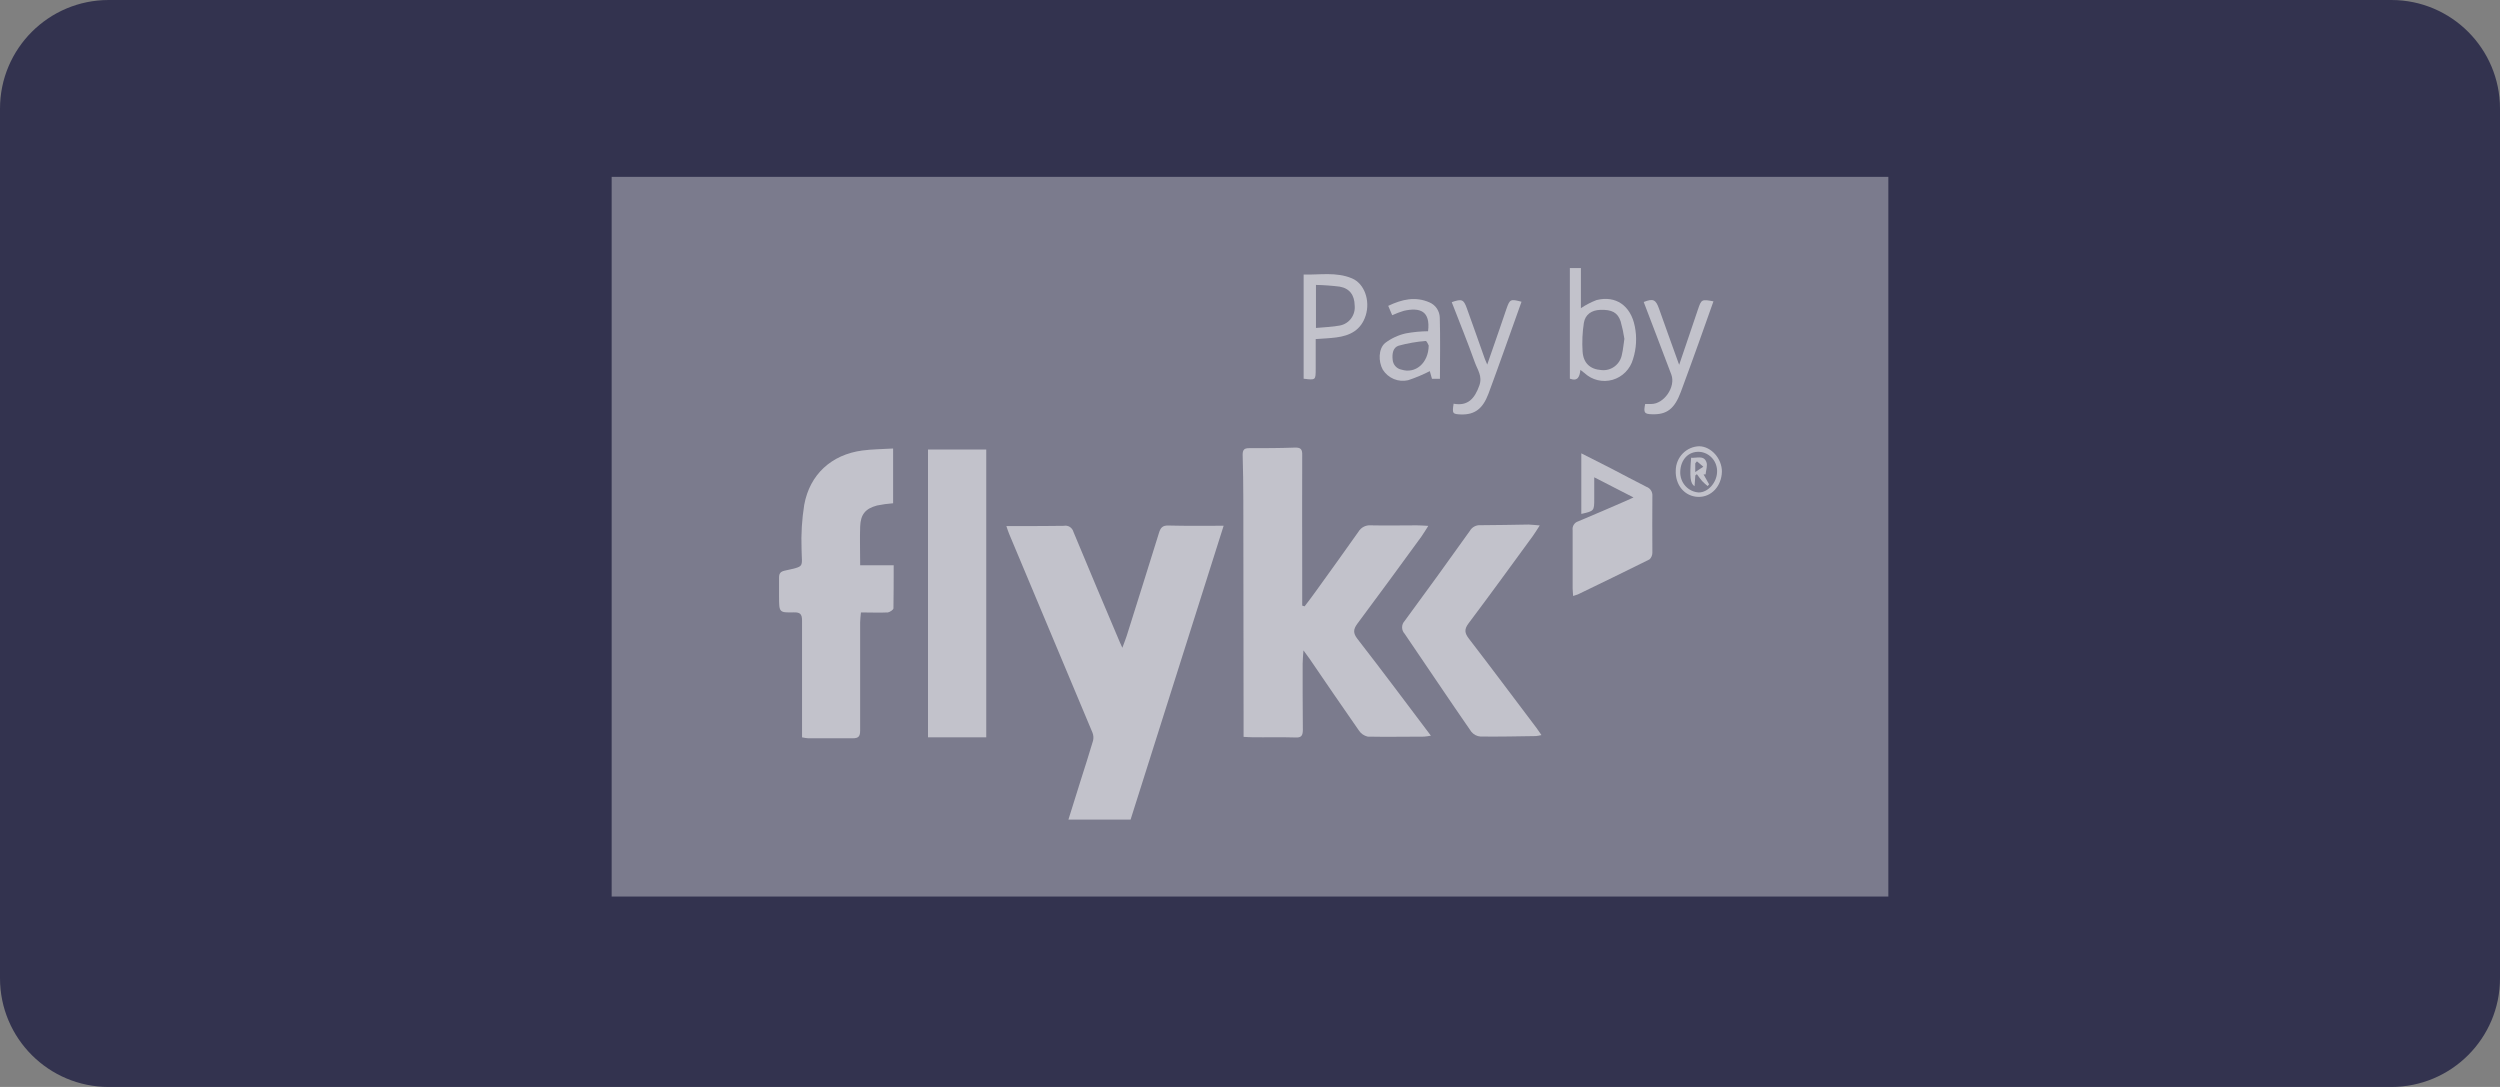
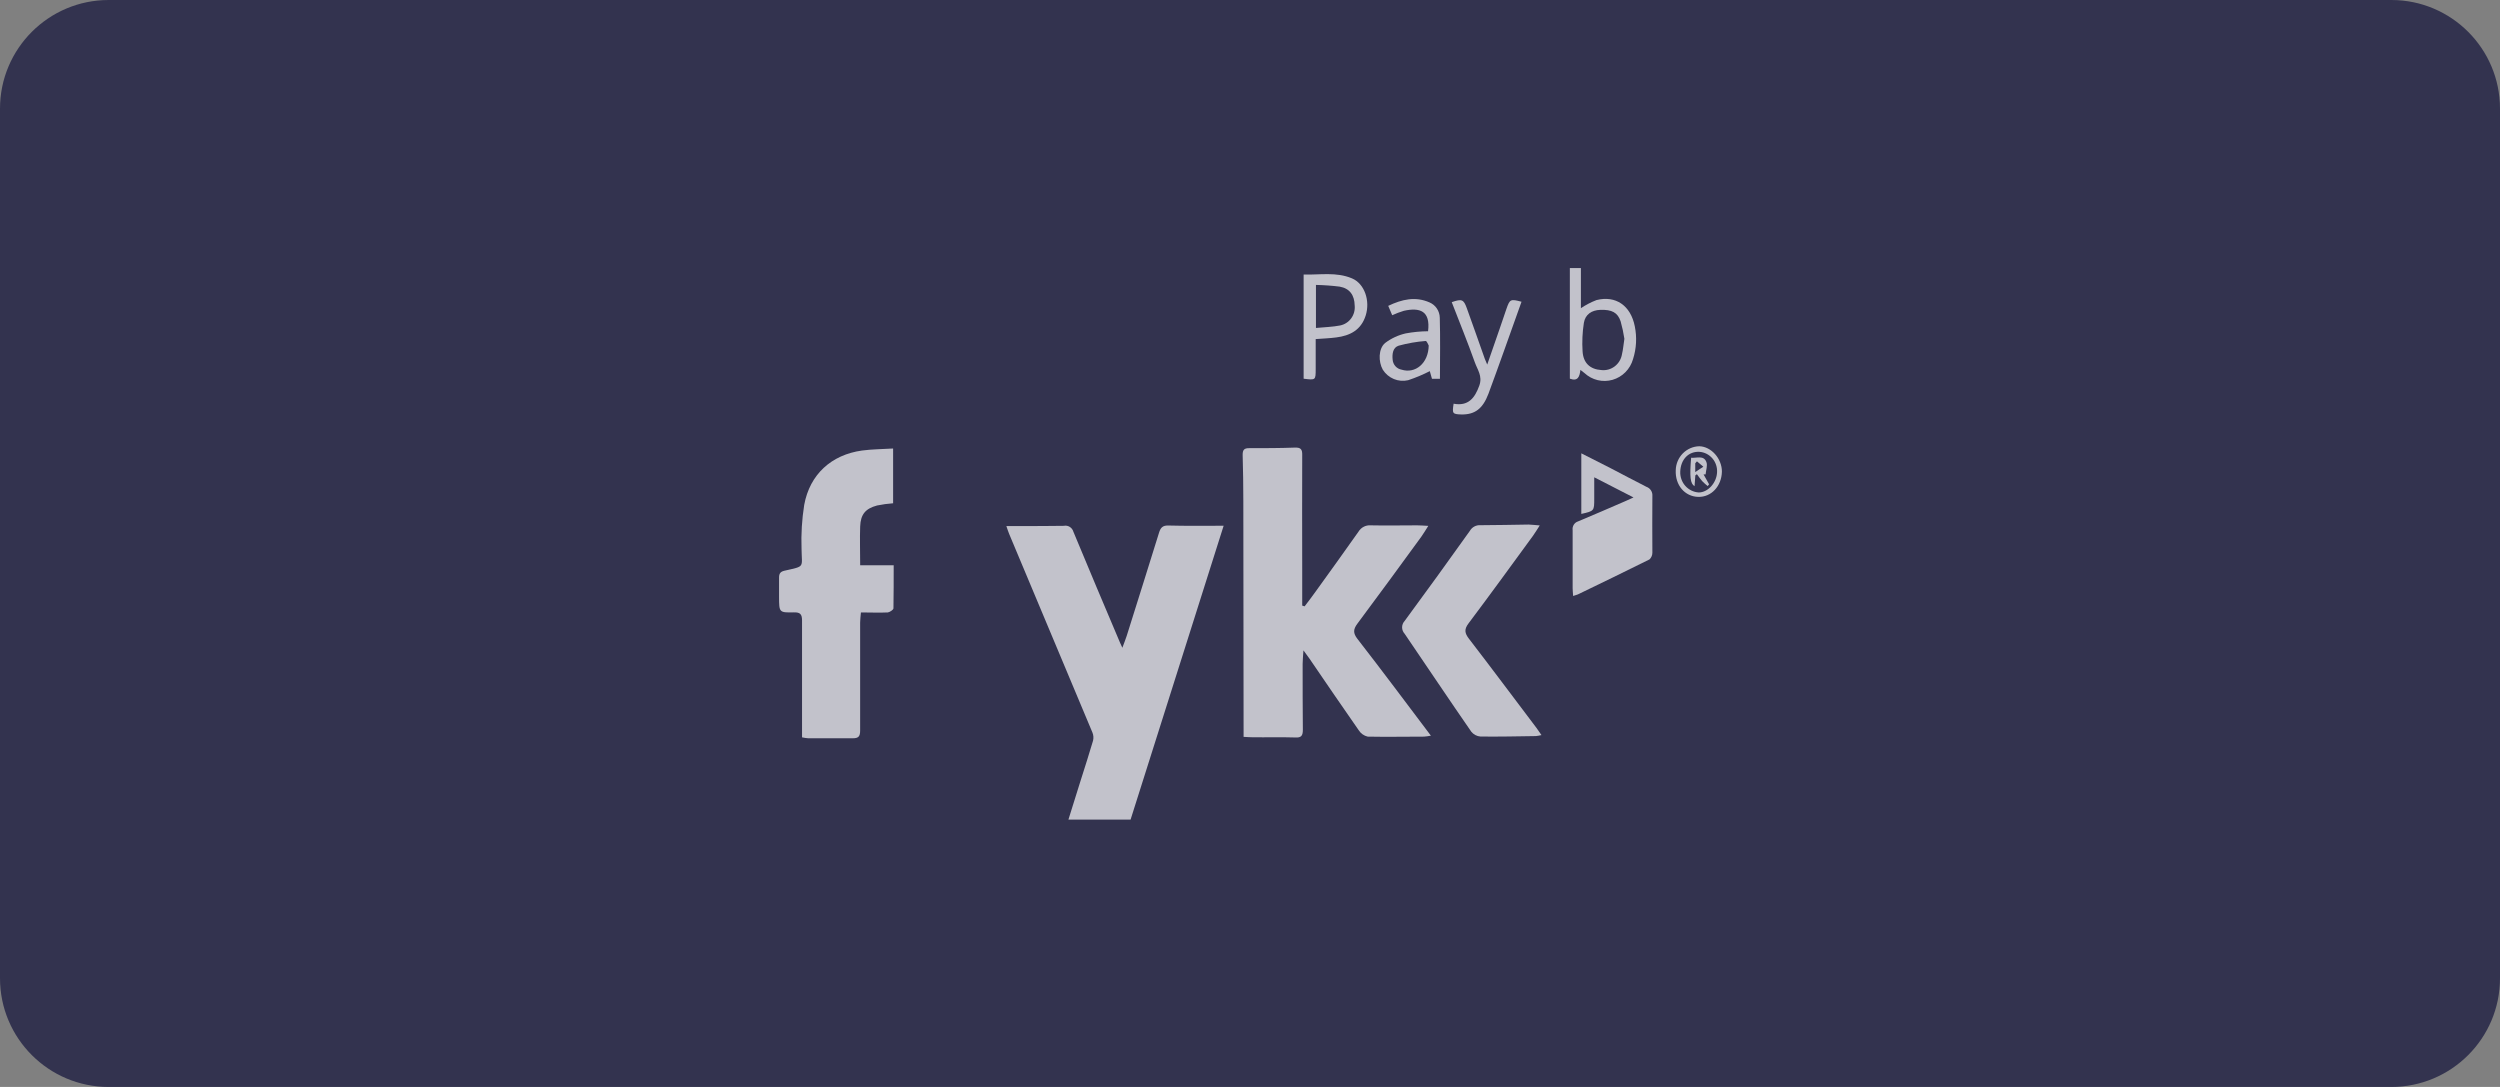
<svg xmlns="http://www.w3.org/2000/svg" width="184" height="80" viewBox="0 0 184 80" fill="none">
  <rect x="0" y="0" width="184" height="80" fill="#808080" stroke="none" />
  <path d="M0 8C0 3.582 3.582 0 8 0H176C180.418 0 184 3.582 184 8V72C184 76.418 180.418 80 176 80H8C3.582 80 0 76.418 0 72V8Z" fill="#33334F" />
  <g clip-path="url(#clip0_5_1940)">
    <g opacity="0.7">
-       <path d="M139 13H45V66H139V13Z" fill="white" fill-opacity="0.5" />
      <path d="M105.314 54.146C105.147 54.178 104.978 54.202 104.808 54.216C103.426 54.216 102.044 54.244 100.662 54.216C100.387 54.153 100.149 53.982 99.998 53.74C98.773 51.993 97.577 50.227 96.371 48.466C96.263 48.308 96.147 48.159 95.934 47.867C95.907 48.3 95.874 48.581 95.874 48.865C95.874 50.483 95.874 52.098 95.89 53.715C95.89 54.146 95.771 54.306 95.337 54.278C94.273 54.244 93.206 54.278 92.142 54.261C91.957 54.261 91.769 54.244 91.528 54.233V53.617C91.528 48.041 91.522 42.464 91.509 36.884C91.509 35.748 91.492 34.611 91.459 33.474C91.459 33.1 91.578 32.982 91.943 32.985C93.049 32.985 94.176 32.985 95.29 32.943C95.733 32.926 95.857 33.061 95.843 33.505C95.827 36.293 95.843 39.081 95.843 41.872V44.572L96.02 44.626C96.297 44.271 96.554 43.92 96.814 43.562C97.875 42.088 98.939 40.617 99.984 39.132C100.078 38.976 100.213 38.85 100.373 38.768C100.533 38.685 100.712 38.65 100.891 38.665C102.024 38.69 103.161 38.665 104.294 38.665C104.535 38.665 104.775 38.687 105.123 38.704C104.919 39.025 104.775 39.267 104.606 39.506C103.047 41.641 101.491 43.779 99.907 45.897C99.595 46.317 99.578 46.595 99.907 47.023C101.718 49.352 103.473 51.707 105.314 54.146Z" fill="white" />
      <path d="M90.06 38.695L83.21 60.325H78.635C78.939 59.352 79.235 58.401 79.534 57.45C79.832 56.5 80.161 55.501 80.448 54.516C80.497 54.317 80.482 54.107 80.404 53.917C78.364 49.045 76.321 44.173 74.276 39.303C74.207 39.145 74.16 38.979 74.068 38.718H75.047C76.131 38.718 77.212 38.718 78.295 38.701C78.446 38.669 78.603 38.697 78.734 38.779C78.865 38.86 78.961 38.989 79.003 39.14C80.128 41.863 81.283 44.577 82.433 47.298C82.472 47.396 82.519 47.492 82.605 47.675C82.726 47.343 82.837 47.078 82.923 46.808C83.719 44.276 84.518 41.745 85.303 39.213C85.413 38.855 85.557 38.667 85.98 38.678C87.31 38.715 88.653 38.695 90.06 38.695Z" fill="white" />
      <path d="M65.733 33.01V37.041C65.336 37.07 64.941 37.125 64.55 37.204C63.693 37.435 63.342 37.86 63.309 38.746C63.276 39.632 63.309 40.591 63.309 41.604H65.775C65.775 42.729 65.775 43.748 65.758 44.774C65.758 44.881 65.482 45.056 65.346 45.075C64.705 45.106 64.061 45.075 63.364 45.075C63.342 45.357 63.306 45.59 63.306 45.829C63.306 48.477 63.306 51.127 63.306 53.774C63.306 54.201 63.179 54.336 62.778 54.336C61.672 54.336 60.567 54.336 59.477 54.336C59.327 54.324 59.177 54.302 59.03 54.269V52.862C59.03 50.465 59.03 48.08 59.03 45.666C59.03 45.194 58.883 45.059 58.427 45.07C57.343 45.095 57.343 45.07 57.338 43.944C57.338 43.466 57.338 42.985 57.338 42.507C57.338 42.2 57.451 42.071 57.739 42.004C59.281 41.652 59.01 41.809 58.994 40.392C58.955 39.31 59.021 38.227 59.19 37.159C59.602 34.909 61.197 33.471 63.444 33.159C64.18 33.06 64.929 33.06 65.733 33.01Z" fill="white" />
-       <path d="M72.588 54.267H68.301V33.084H72.588V54.267Z" fill="white" />
      <path d="M113.325 38.672C113.112 38.998 112.977 39.235 112.814 39.454C111.243 41.603 109.682 43.758 108.081 45.885C107.747 46.33 107.805 46.605 108.114 47.01C109.792 49.188 111.431 51.39 113.09 53.582C113.203 53.734 113.306 53.891 113.452 54.102C113.317 54.135 113.181 54.16 113.043 54.175C111.683 54.195 110.32 54.226 108.96 54.209C108.83 54.199 108.703 54.163 108.587 54.101C108.471 54.04 108.368 53.955 108.286 53.852C106.627 51.458 105.018 49.044 103.379 46.642C103.261 46.515 103.195 46.348 103.195 46.173C103.195 45.999 103.261 45.831 103.379 45.705C104.999 43.505 106.601 41.292 108.186 39.066C108.264 38.932 108.377 38.823 108.512 38.751C108.647 38.678 108.799 38.645 108.952 38.655C110.138 38.655 111.324 38.621 112.51 38.607C112.745 38.613 112.98 38.647 113.325 38.672Z" fill="white" />
      <path d="M115.782 43.864C115.766 43.622 115.746 43.45 115.746 43.282C115.746 41.875 115.746 40.438 115.746 39.017C115.726 38.879 115.756 38.739 115.829 38.621C115.902 38.504 116.014 38.416 116.144 38.376C117.303 37.894 118.453 37.391 119.605 36.893C119.782 36.817 119.954 36.733 120.227 36.612L117.336 35.129C117.336 35.717 117.336 36.209 117.336 36.699C117.336 37.608 117.336 37.608 116.385 37.824V33.365C117.142 33.751 117.842 34.097 118.533 34.454C119.417 34.913 120.294 35.385 121.181 35.832C121.318 35.88 121.435 35.973 121.514 36.096C121.593 36.22 121.628 36.367 121.615 36.513C121.596 37.9 121.615 39.284 121.615 40.671C121.616 40.766 121.598 40.859 121.56 40.946C121.523 41.033 121.468 41.111 121.399 41.175C119.65 42.05 117.889 42.896 116.131 43.749C116.045 43.785 115.954 43.805 115.782 43.864Z" fill="white" />
-       <path d="M121.084 29.733H121.538C122.475 29.733 123.346 28.469 123.011 27.572C122.677 26.675 122.334 25.786 121.994 24.894C121.654 24.002 121.317 23.116 120.977 22.227C121.687 21.946 121.872 22.052 122.11 22.736C122.583 24.081 123.072 25.42 123.586 26.852C123.846 26.084 124.081 25.389 124.319 24.694C124.531 24.055 124.746 23.418 124.966 22.784C125.223 22.024 125.242 22.016 126.11 22.179C125.748 23.195 125.397 24.202 125.035 25.206C124.598 26.419 124.161 27.634 123.711 28.841C123.243 30.095 122.679 30.529 121.579 30.489C121.021 30.472 120.954 30.38 121.084 29.733Z" fill="white" />
      <path d="M106.986 29.713C108.05 29.91 108.545 29.317 108.882 28.366C109.123 27.685 108.738 27.204 108.551 26.678C108.02 25.187 107.42 23.718 106.848 22.239C107.586 21.983 107.721 22.031 107.953 22.672C108.404 23.915 108.841 25.167 109.283 26.413C109.322 26.523 109.374 26.63 109.46 26.833C109.789 25.885 110.088 25.029 110.383 24.171C110.549 23.688 110.709 23.201 110.878 22.72C111.124 22.019 111.174 21.994 111.984 22.208C111.547 23.438 111.109 24.666 110.671 25.89C110.3 26.92 109.935 27.952 109.548 28.985C109.128 30.093 108.542 30.526 107.539 30.504C106.903 30.479 106.873 30.442 106.986 29.713Z" fill="white" />
      <path d="M124.993 36.571C123.995 36.546 123.282 35.702 123.335 34.602C123.347 34.138 123.534 33.696 123.858 33.368C124.182 33.041 124.617 32.853 125.074 32.844C125.95 32.869 126.732 33.75 126.732 34.709C126.71 35.786 125.95 36.596 124.993 36.571ZM123.666 34.723C123.654 35.107 123.788 35.481 124.043 35.765C124.297 36.05 124.65 36.222 125.027 36.245C125.701 36.245 126.348 35.536 126.376 34.751C126.395 34.38 126.272 34.015 126.031 33.736C125.79 33.456 125.452 33.283 125.087 33.255C124.275 33.209 123.694 33.817 123.666 34.723Z" fill="white" />
      <path d="M120.321 24.016C120.019 22.491 118.922 21.729 117.501 22.086C117.098 22.241 116.713 22.441 116.354 22.682V19.729H115.541V27.87C116.135 28.092 116.263 27.715 116.318 27.223C116.459 27.332 116.539 27.392 116.616 27.456C116.891 27.711 117.225 27.891 117.586 27.978C117.948 28.065 118.325 28.057 118.683 27.955C119.041 27.852 119.367 27.659 119.631 27.392C119.895 27.126 120.087 26.796 120.191 26.432C120.44 25.652 120.485 24.819 120.321 24.016ZM119.378 26.069C119.32 26.425 119.13 26.744 118.848 26.961C118.566 27.178 118.212 27.277 117.86 27.237C117.031 27.181 116.531 26.722 116.478 25.864C116.433 25.163 116.465 24.459 116.572 23.765C116.677 23.132 117.153 22.829 117.78 22.806C118.629 22.778 119.057 22.995 119.278 23.65C119.398 24.072 119.49 24.502 119.555 24.936C119.486 25.377 119.461 25.729 119.378 26.069Z" fill="white" />
      <path d="M99.508 20.489C98.358 20.002 97.153 20.236 95.947 20.208V27.873C96.832 27.983 96.835 27.983 96.835 27.165V24.956C97.349 24.917 97.852 24.9 98.347 24.835C99.359 24.706 100.177 24.298 100.517 23.215C100.857 22.132 100.431 20.877 99.508 20.489ZM98.629 23.955C98.076 24.064 97.501 24.076 96.854 24.138V20.97C97.437 20.982 98.019 21.024 98.598 21.096C99.328 21.223 99.688 21.715 99.704 22.478C99.739 22.816 99.648 23.156 99.449 23.429C99.25 23.703 98.957 23.89 98.629 23.955Z" fill="white" />
      <path d="M105.968 23.383C105.963 23.142 105.889 22.907 105.755 22.707C105.621 22.507 105.433 22.351 105.214 22.258C104.172 21.799 103.185 22.03 102.173 22.511C102.283 22.776 102.372 22.978 102.466 23.2C102.746 23.072 103.034 22.963 103.328 22.874C104.5 22.615 105.291 22.874 105.106 24.379C104.556 24.384 104.008 24.437 103.467 24.537C102.917 24.661 102.399 24.901 101.946 25.243C101.443 25.665 101.44 26.616 101.775 27.212C101.971 27.52 102.255 27.759 102.588 27.897C102.922 28.035 103.29 28.065 103.641 27.983C104.187 27.802 104.72 27.579 105.233 27.316C105.269 27.44 105.33 27.657 105.393 27.879H105.979C105.985 26.36 106.01 24.872 105.968 23.383ZM103.154 27.206C102.981 27.176 102.822 27.087 102.704 26.955C102.585 26.822 102.513 26.654 102.499 26.475C102.452 26.033 102.521 25.575 102.941 25.442C103.593 25.264 104.259 25.148 104.932 25.096C105.012 25.096 105.125 25.378 105.153 25.431C105.131 26.751 104.158 27.524 103.154 27.206Z" fill="white" />
      <path d="M125.382 34.917H125.532C125.559 34.611 125.689 34.265 125.592 34.009C125.391 33.485 124.887 33.727 124.467 33.691C124.351 35.097 124.401 35.593 124.719 35.784C124.741 35.502 124.758 35.244 124.777 34.988L124.893 34.9C125.023 35.072 125.139 35.252 125.28 35.41C125.408 35.539 125.543 35.661 125.684 35.775L125.789 35.646L125.382 34.917ZM125.36 34.355L125.1 34.526L124.771 34.746V34.099L124.896 33.955L125.36 34.346V34.355Z" fill="white" />
    </g>
  </g>
  <defs>
    <clipPath id="clip0_5_1940">
      <rect width="94" height="53" fill="white" transform="translate(45 13)" />
    </clipPath>
  </defs>
</svg>